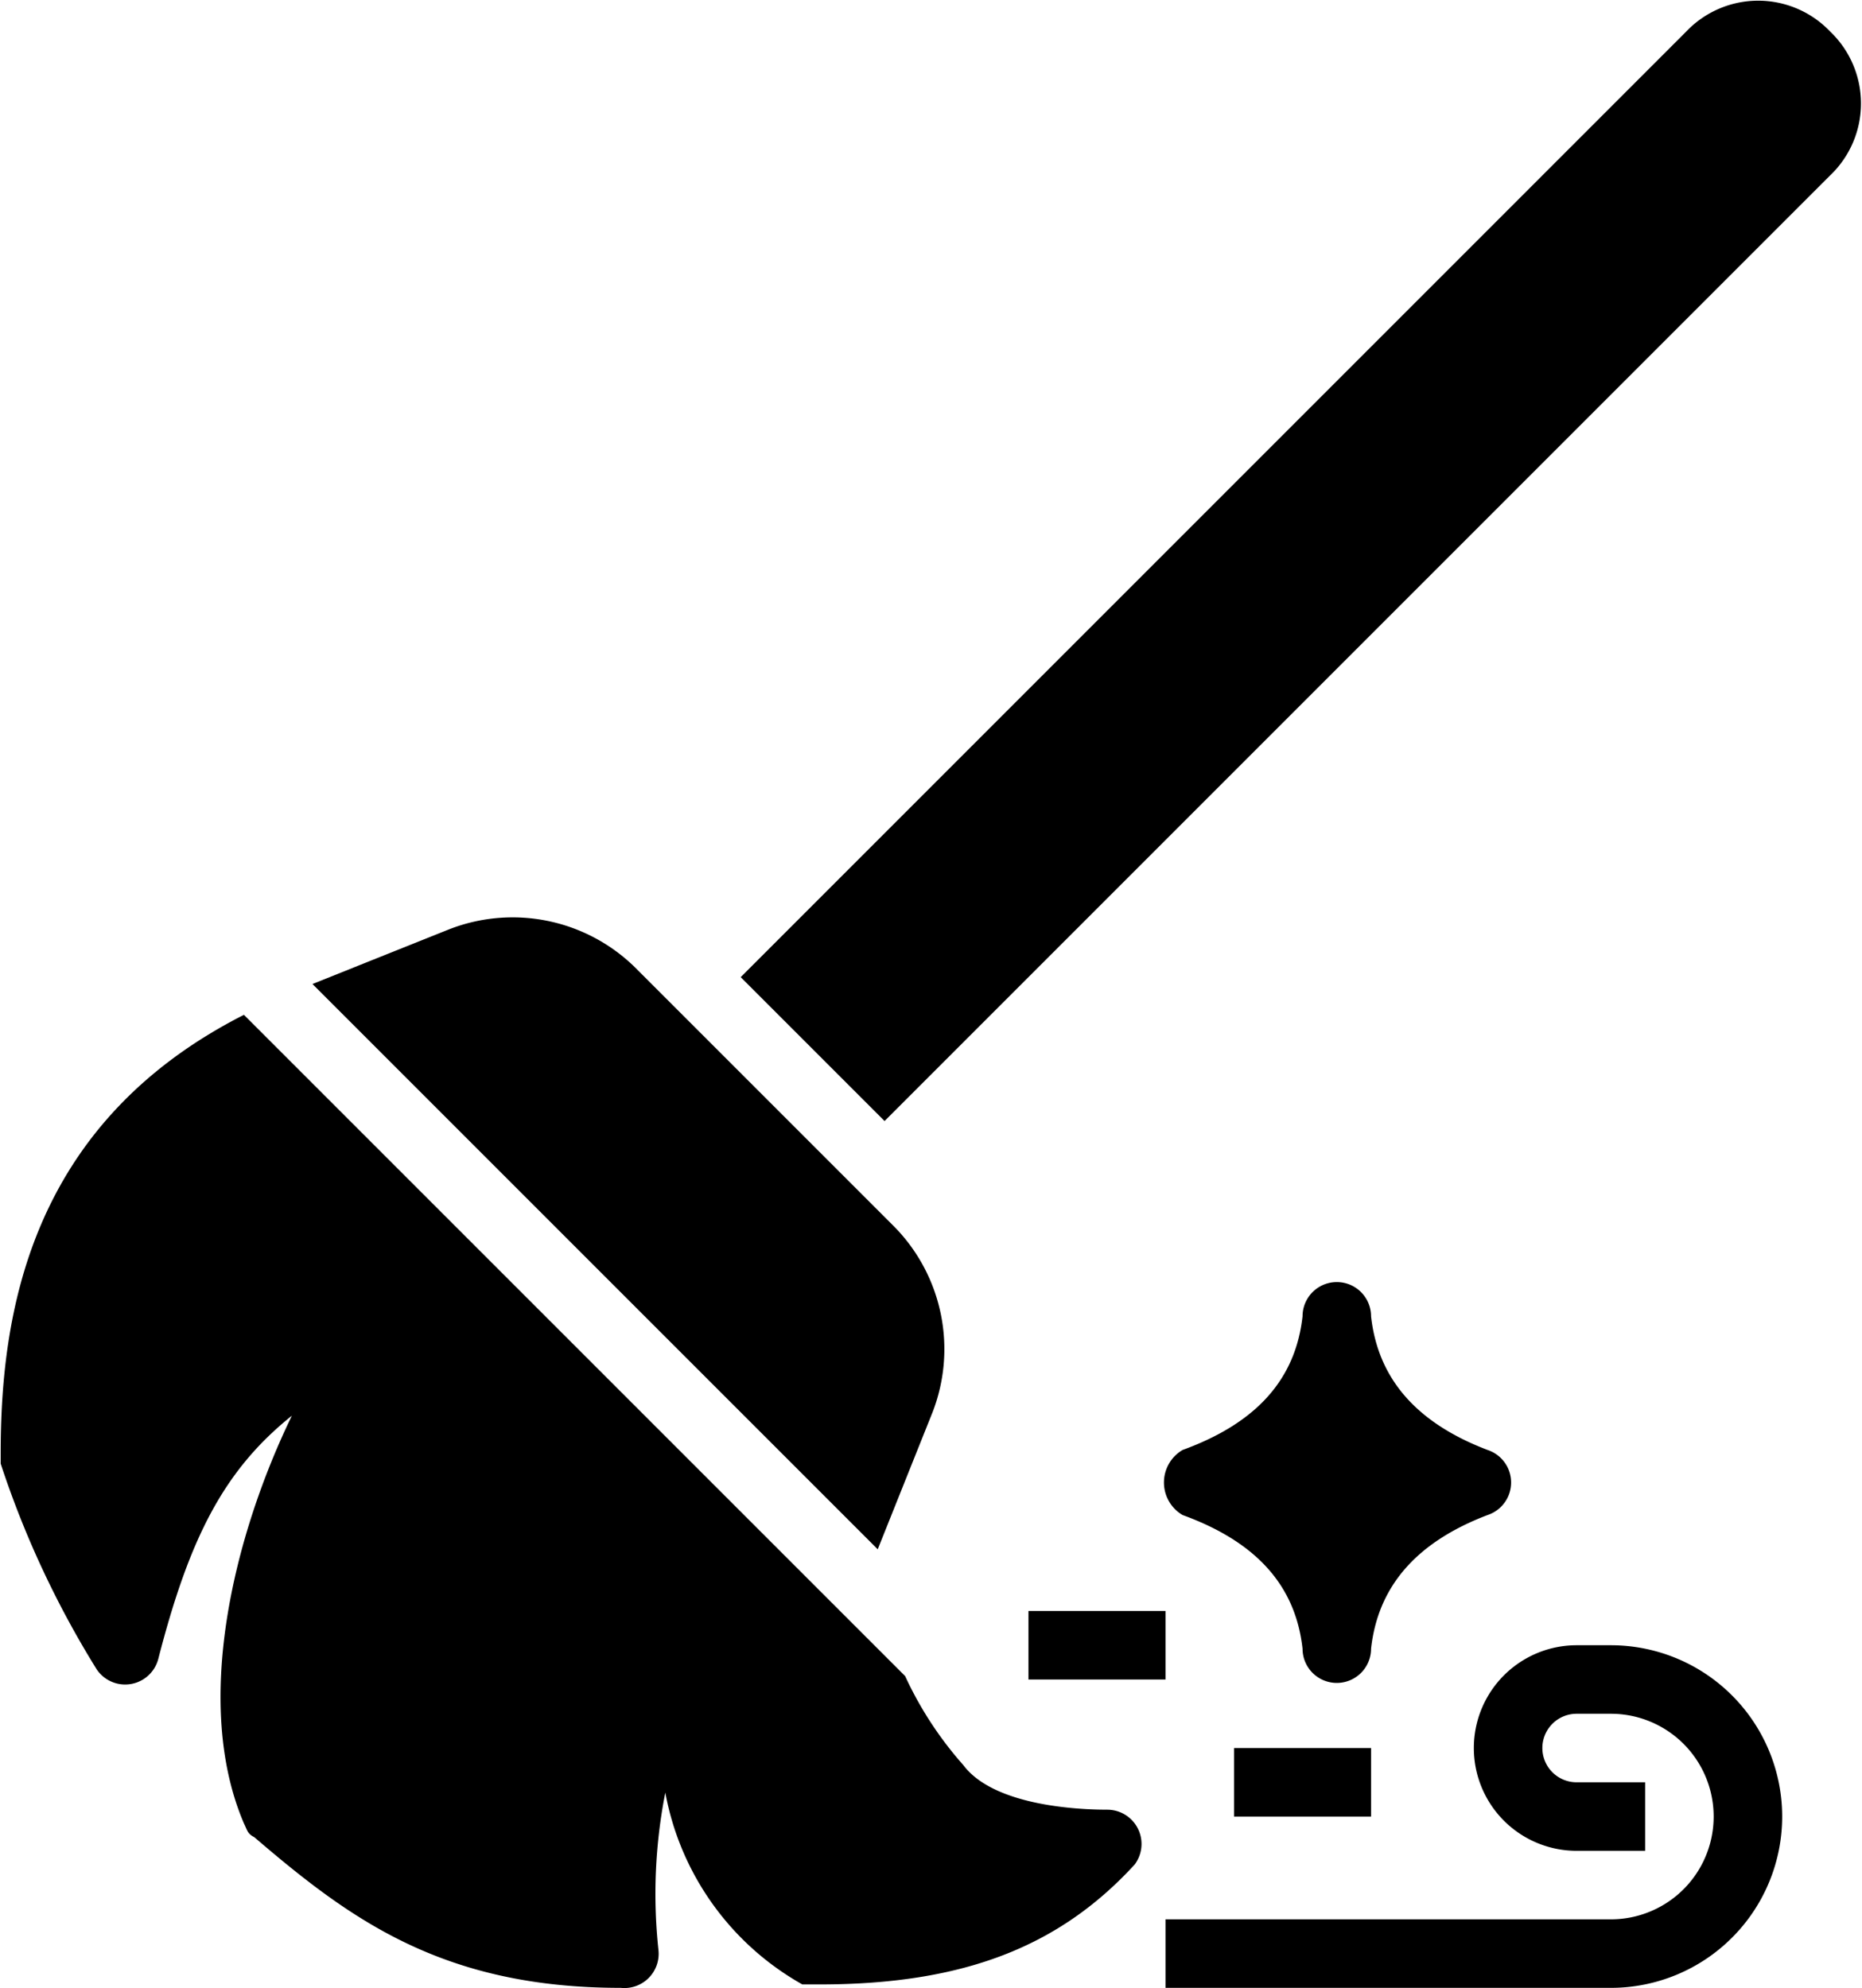
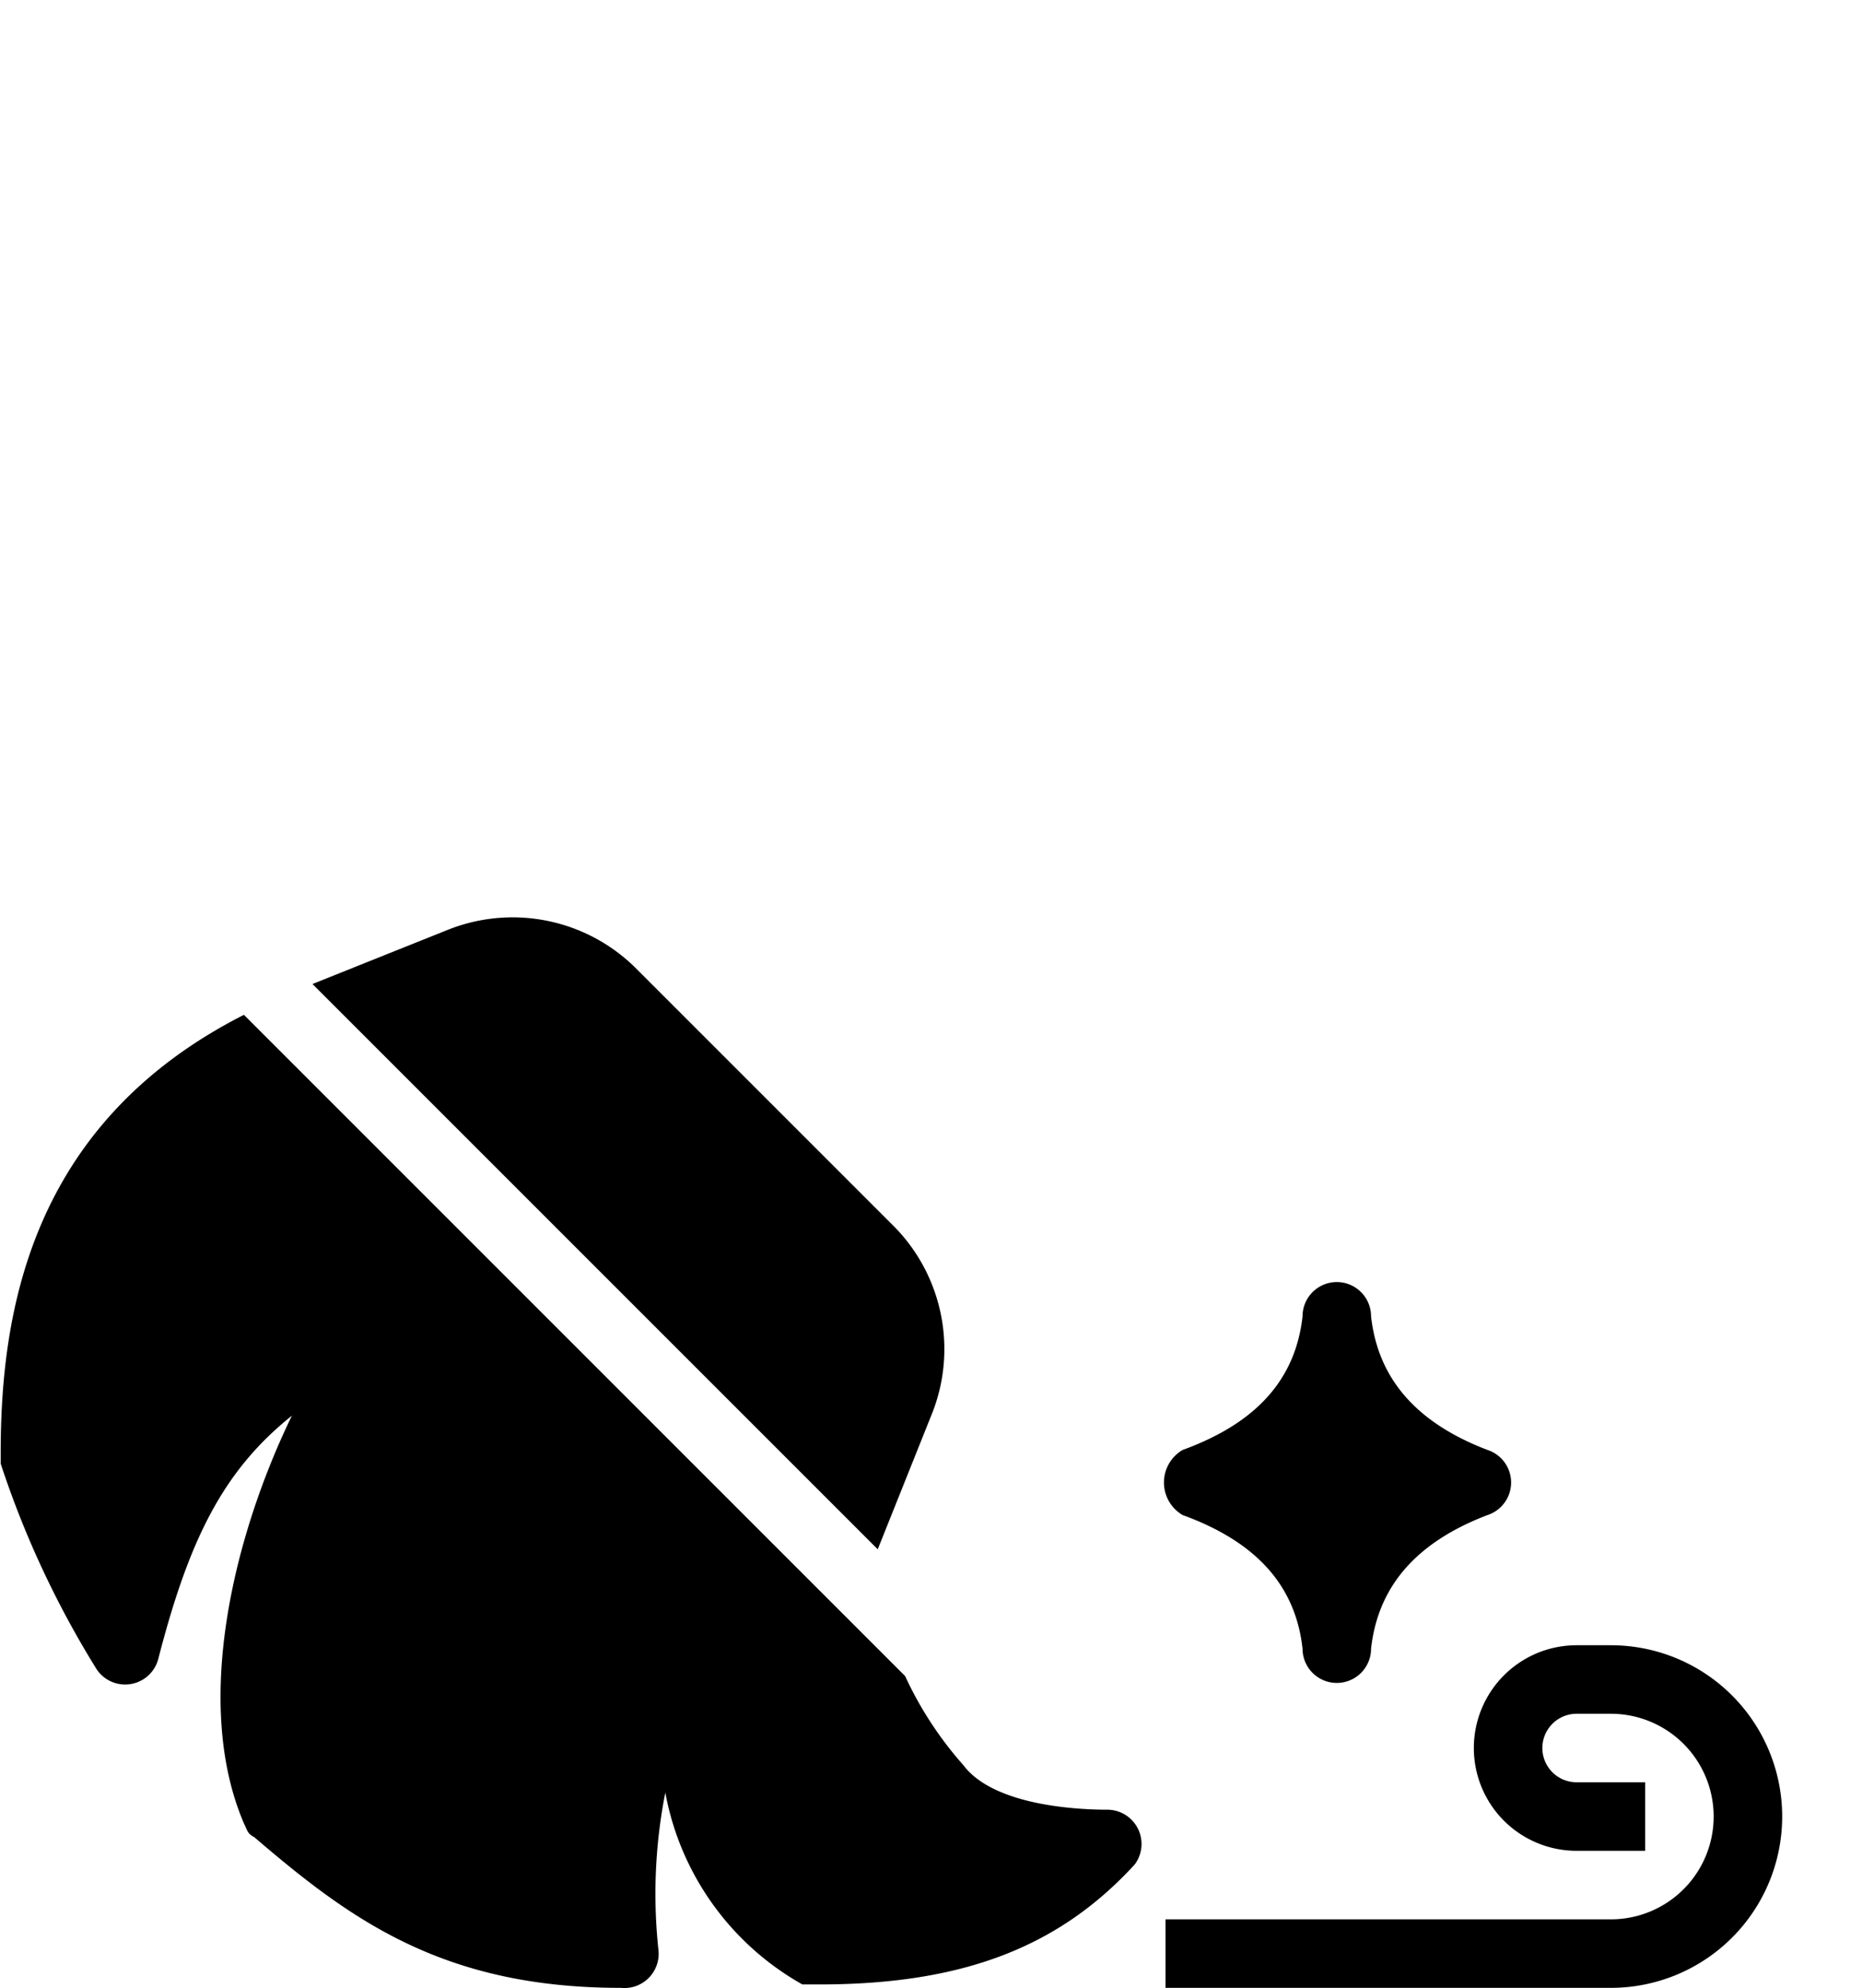
<svg xmlns="http://www.w3.org/2000/svg" viewBox="2.98 2.98 54.35 58.03">
  <g id="Layer_3" data-name="Layer 3">
-     <path d="m56.4 3.9a2.9 2.9 0 0 0 -4.2 0l-27.6 27.6 4.2 4.2 27.6-27.6a2.9 2.9 0 0 0 0-4.2z" />
    <path d="m46.4 45.3c-2.1-.8-3.2-2.1-3.4-3.9a1 1 0 0 0 -2 0c-.2 1.8-1.3 3.1-3.5 3.9a1.1 1.1 0 0 0 0 1.9c2.2.8 3.3 2.1 3.5 3.9a1 1 0 0 0 2 0c.2-1.8 1.3-3.1 3.4-3.9a1 1 0 0 0 0-1.9z" />
    <path d="m50 51h-1a3 3 0 0 0 0 6h2v-2h-2a1 1 0 0 1 0-2h1a3 3 0 0 1 0 6h-13v2h13a5 5 0 0 0 0-10z" />
-     <path d="m39 54h4v2h-4z" />
-     <path d="m33 50h4v2h-4z" />
    <path d="m28.6 48.2 1.6-4a5.1 5.1 0 0 0 -1.1-5.4l-7.6-7.6a5.1 5.1 0 0 0 -5.4-1.1l-4 1.6z" />
    <path d="m35.3 55.8c-.8 0-3.3-.1-4.2-1.3a10.6 10.6 0 0 1 -1.7-2.6l-19.3-19.3c-6.3 3.2-7.1 8.8-7.1 12.8v.3a27.8 27.8 0 0 0 2.8 6 1 1 0 0 0 1.8-.3c.9-3.5 1.9-5.5 3.9-7.1-1.7 3.5-2.9 8.4-1.4 11.9.1.2.1.3.3.4 2.8 2.4 5.5 4.4 10.7 4.4a1 1 0 0 0 1.1-1.1 15.3 15.3 0 0 1 .2-4.6 8.1 8.1 0 0 0 4 5.6h.5c4.2 0 7-1.1 9.2-3.5a1 1 0 0 0 -.8-1.6z" />
  </g>
</svg>